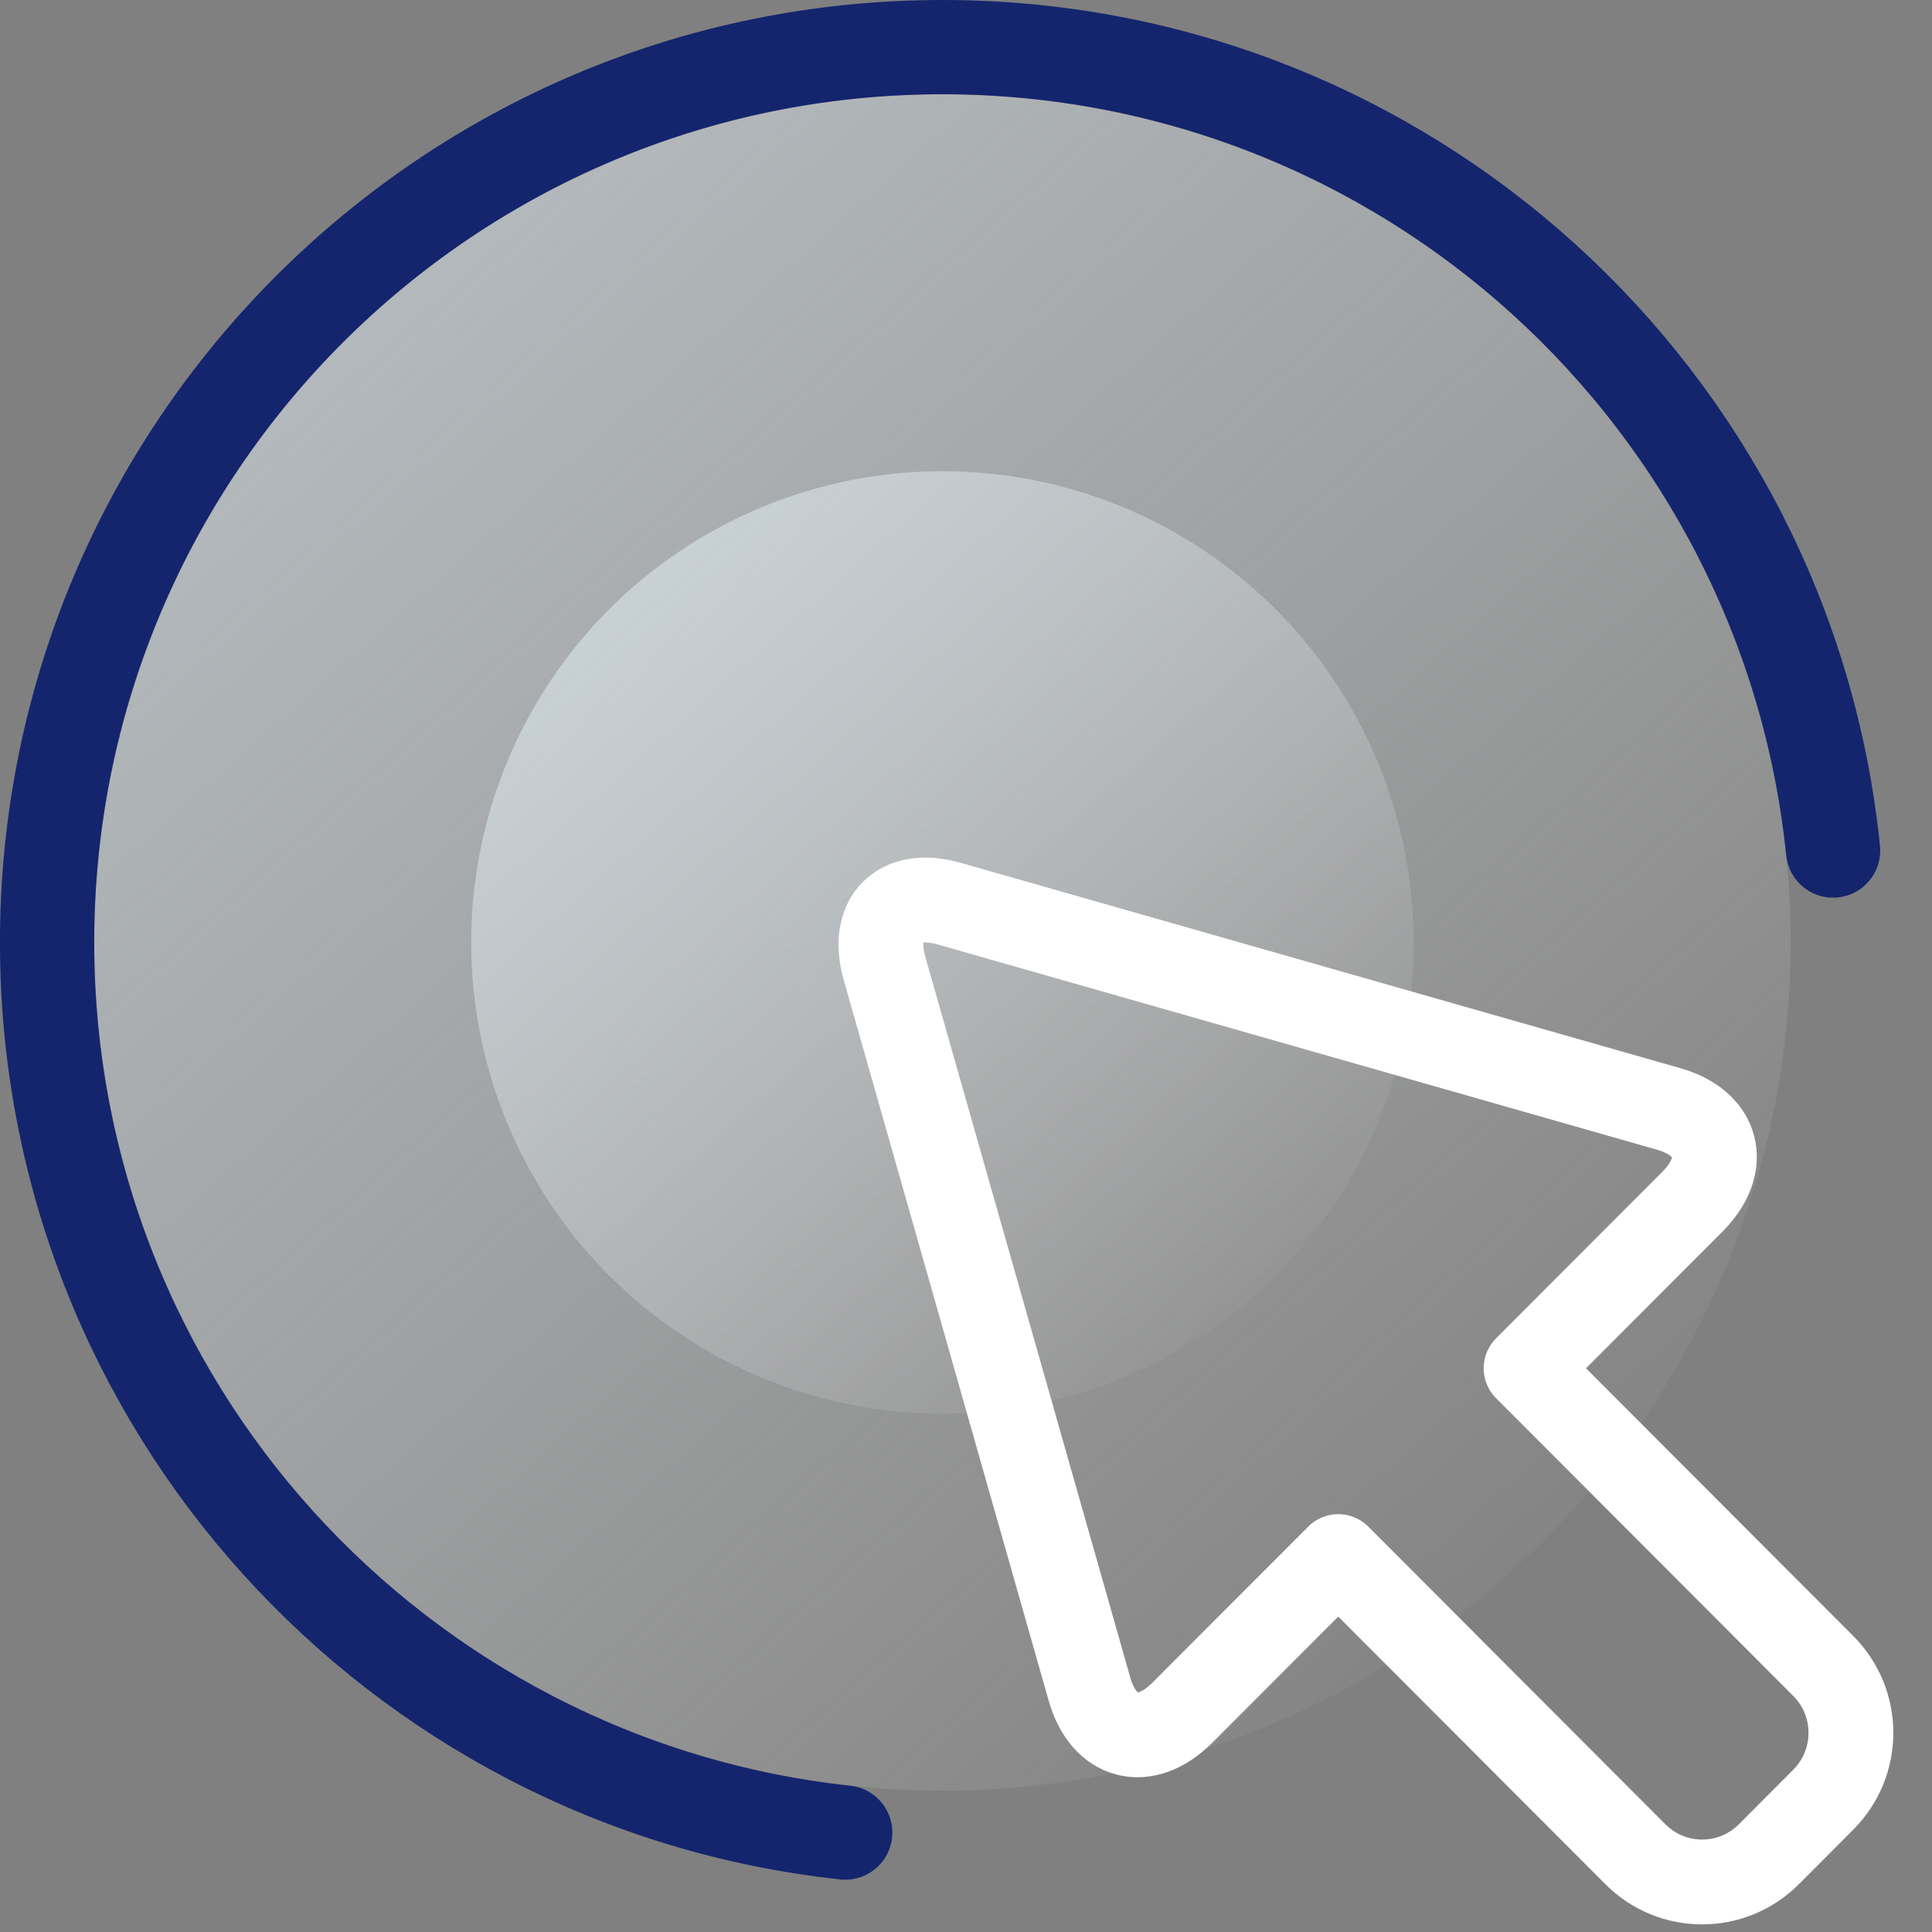
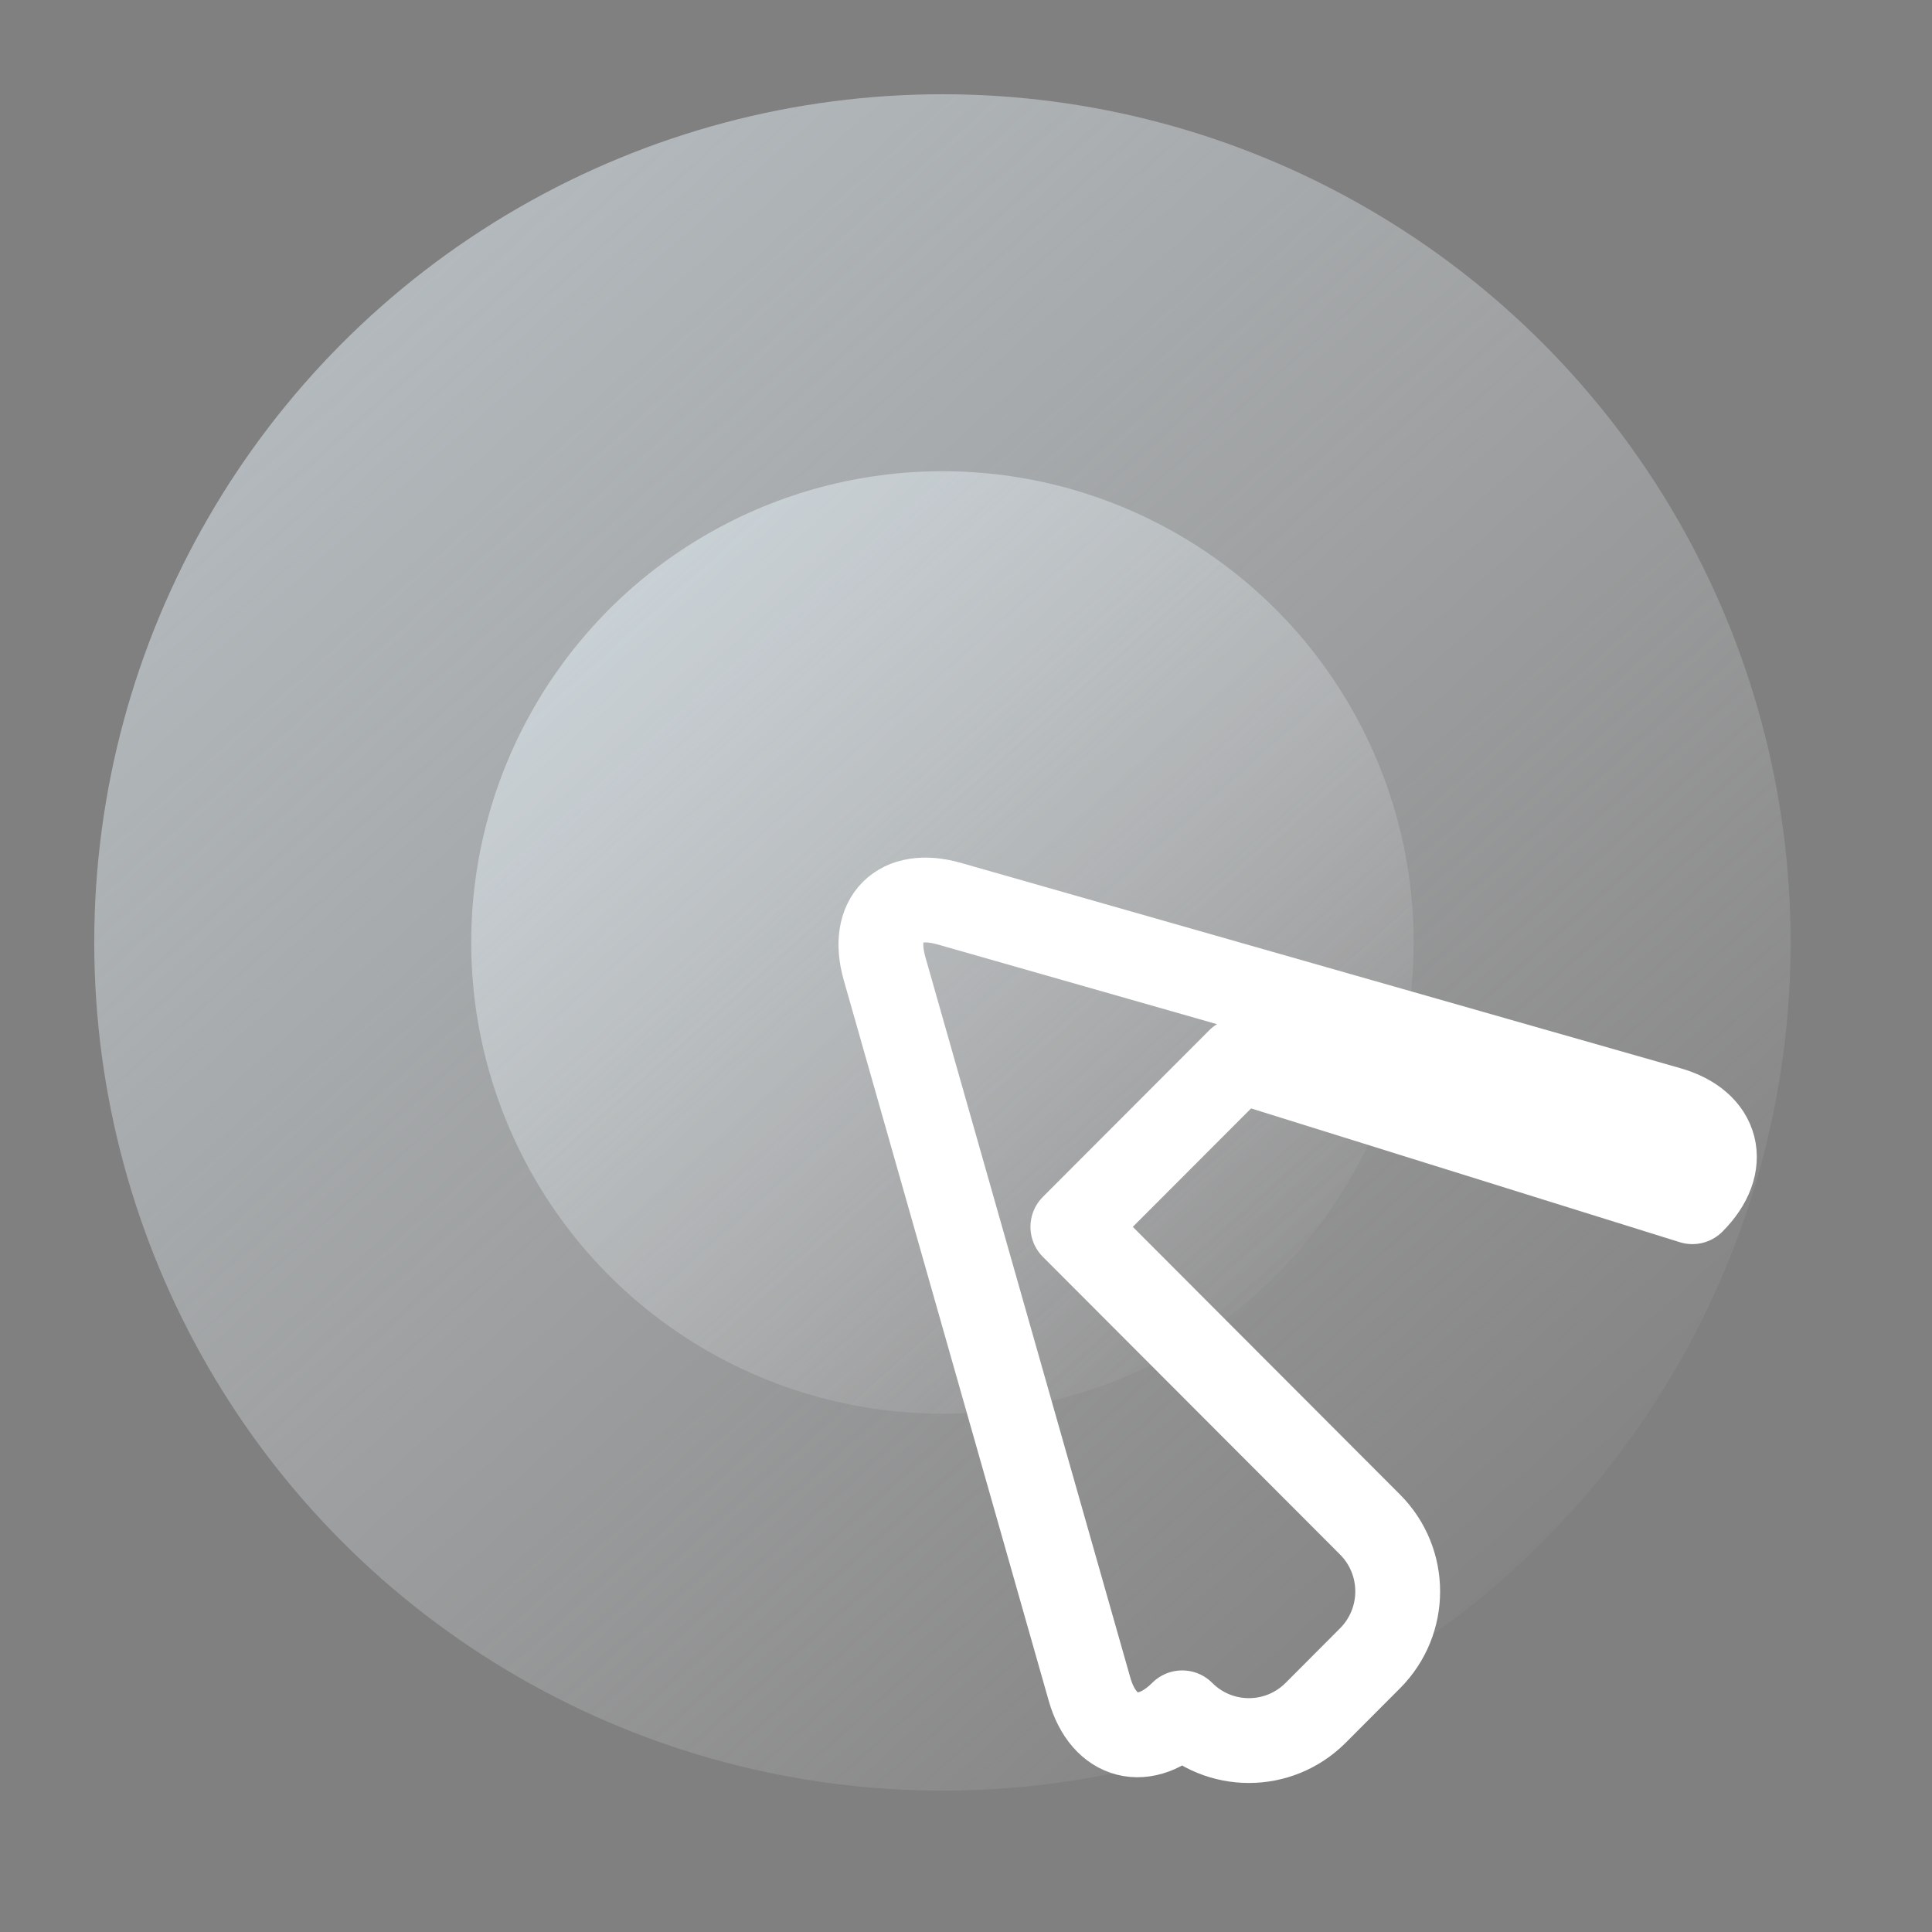
<svg xmlns="http://www.w3.org/2000/svg" width="41" height="41">
  <rect width="100%" height="100%" fill="#808080" stroke="none" />
  <defs>
    <linearGradient id="a" x1="162.98%" x2="11.062%" y1="177.037%" y2="6.375%">
      <stop offset="0%" stop-color="#D3EFFF" />
      <stop offset="100%" stop-color="#FFF" stop-opacity="0" />
    </linearGradient>
  </defs>
  <g fill="none" fill-rule="evenodd" transform="translate(0 1)">
    <circle cx="20" cy="19" r="18" fill="url(#a)" transform="rotate(-180 20 19)" />
-     <path stroke="#14256E" stroke-linecap="round" stroke-linejoin="round" stroke-width="2" d="M17.937 37.89c-9.524-1.028-16.938-9.092-16.938-18.89 0-10.492 8.506-19 19-19 9.836 0 17.926 7.474 18.902 17.05" />
    <circle cx="20" cy="19" r="10" fill="url(#a)" transform="rotate(-180 20 19)" />
-     <path stroke="#FFF" stroke-linejoin="round" stroke-width="1.8" d="M35.915 24.502c.783-.784.56-1.665-.502-1.968l-15.269-4.357c-1.06-.303-1.675.312-1.373 1.375l4.35 15.295c.302 1.062 1.185 1.284 1.967.502l3.312-3.316 6.306 6.317c.782.784 2.048.786 2.833-.001l1.153-1.156c.782-.784.784-2.053-0-2.839l-6.306-6.317 3.53-3.535Z" />
+     <path stroke="#FFF" stroke-linejoin="round" stroke-width="1.8" d="M35.915 24.502c.783-.784.56-1.665-.502-1.968l-15.269-4.357c-1.06-.303-1.675.312-1.373 1.375l4.35 15.295c.302 1.062 1.185 1.284 1.967.502c.782.784 2.048.786 2.833-.001l1.153-1.156c.782-.784.784-2.053-0-2.839l-6.306-6.317 3.53-3.535Z" />
  </g>
</svg>